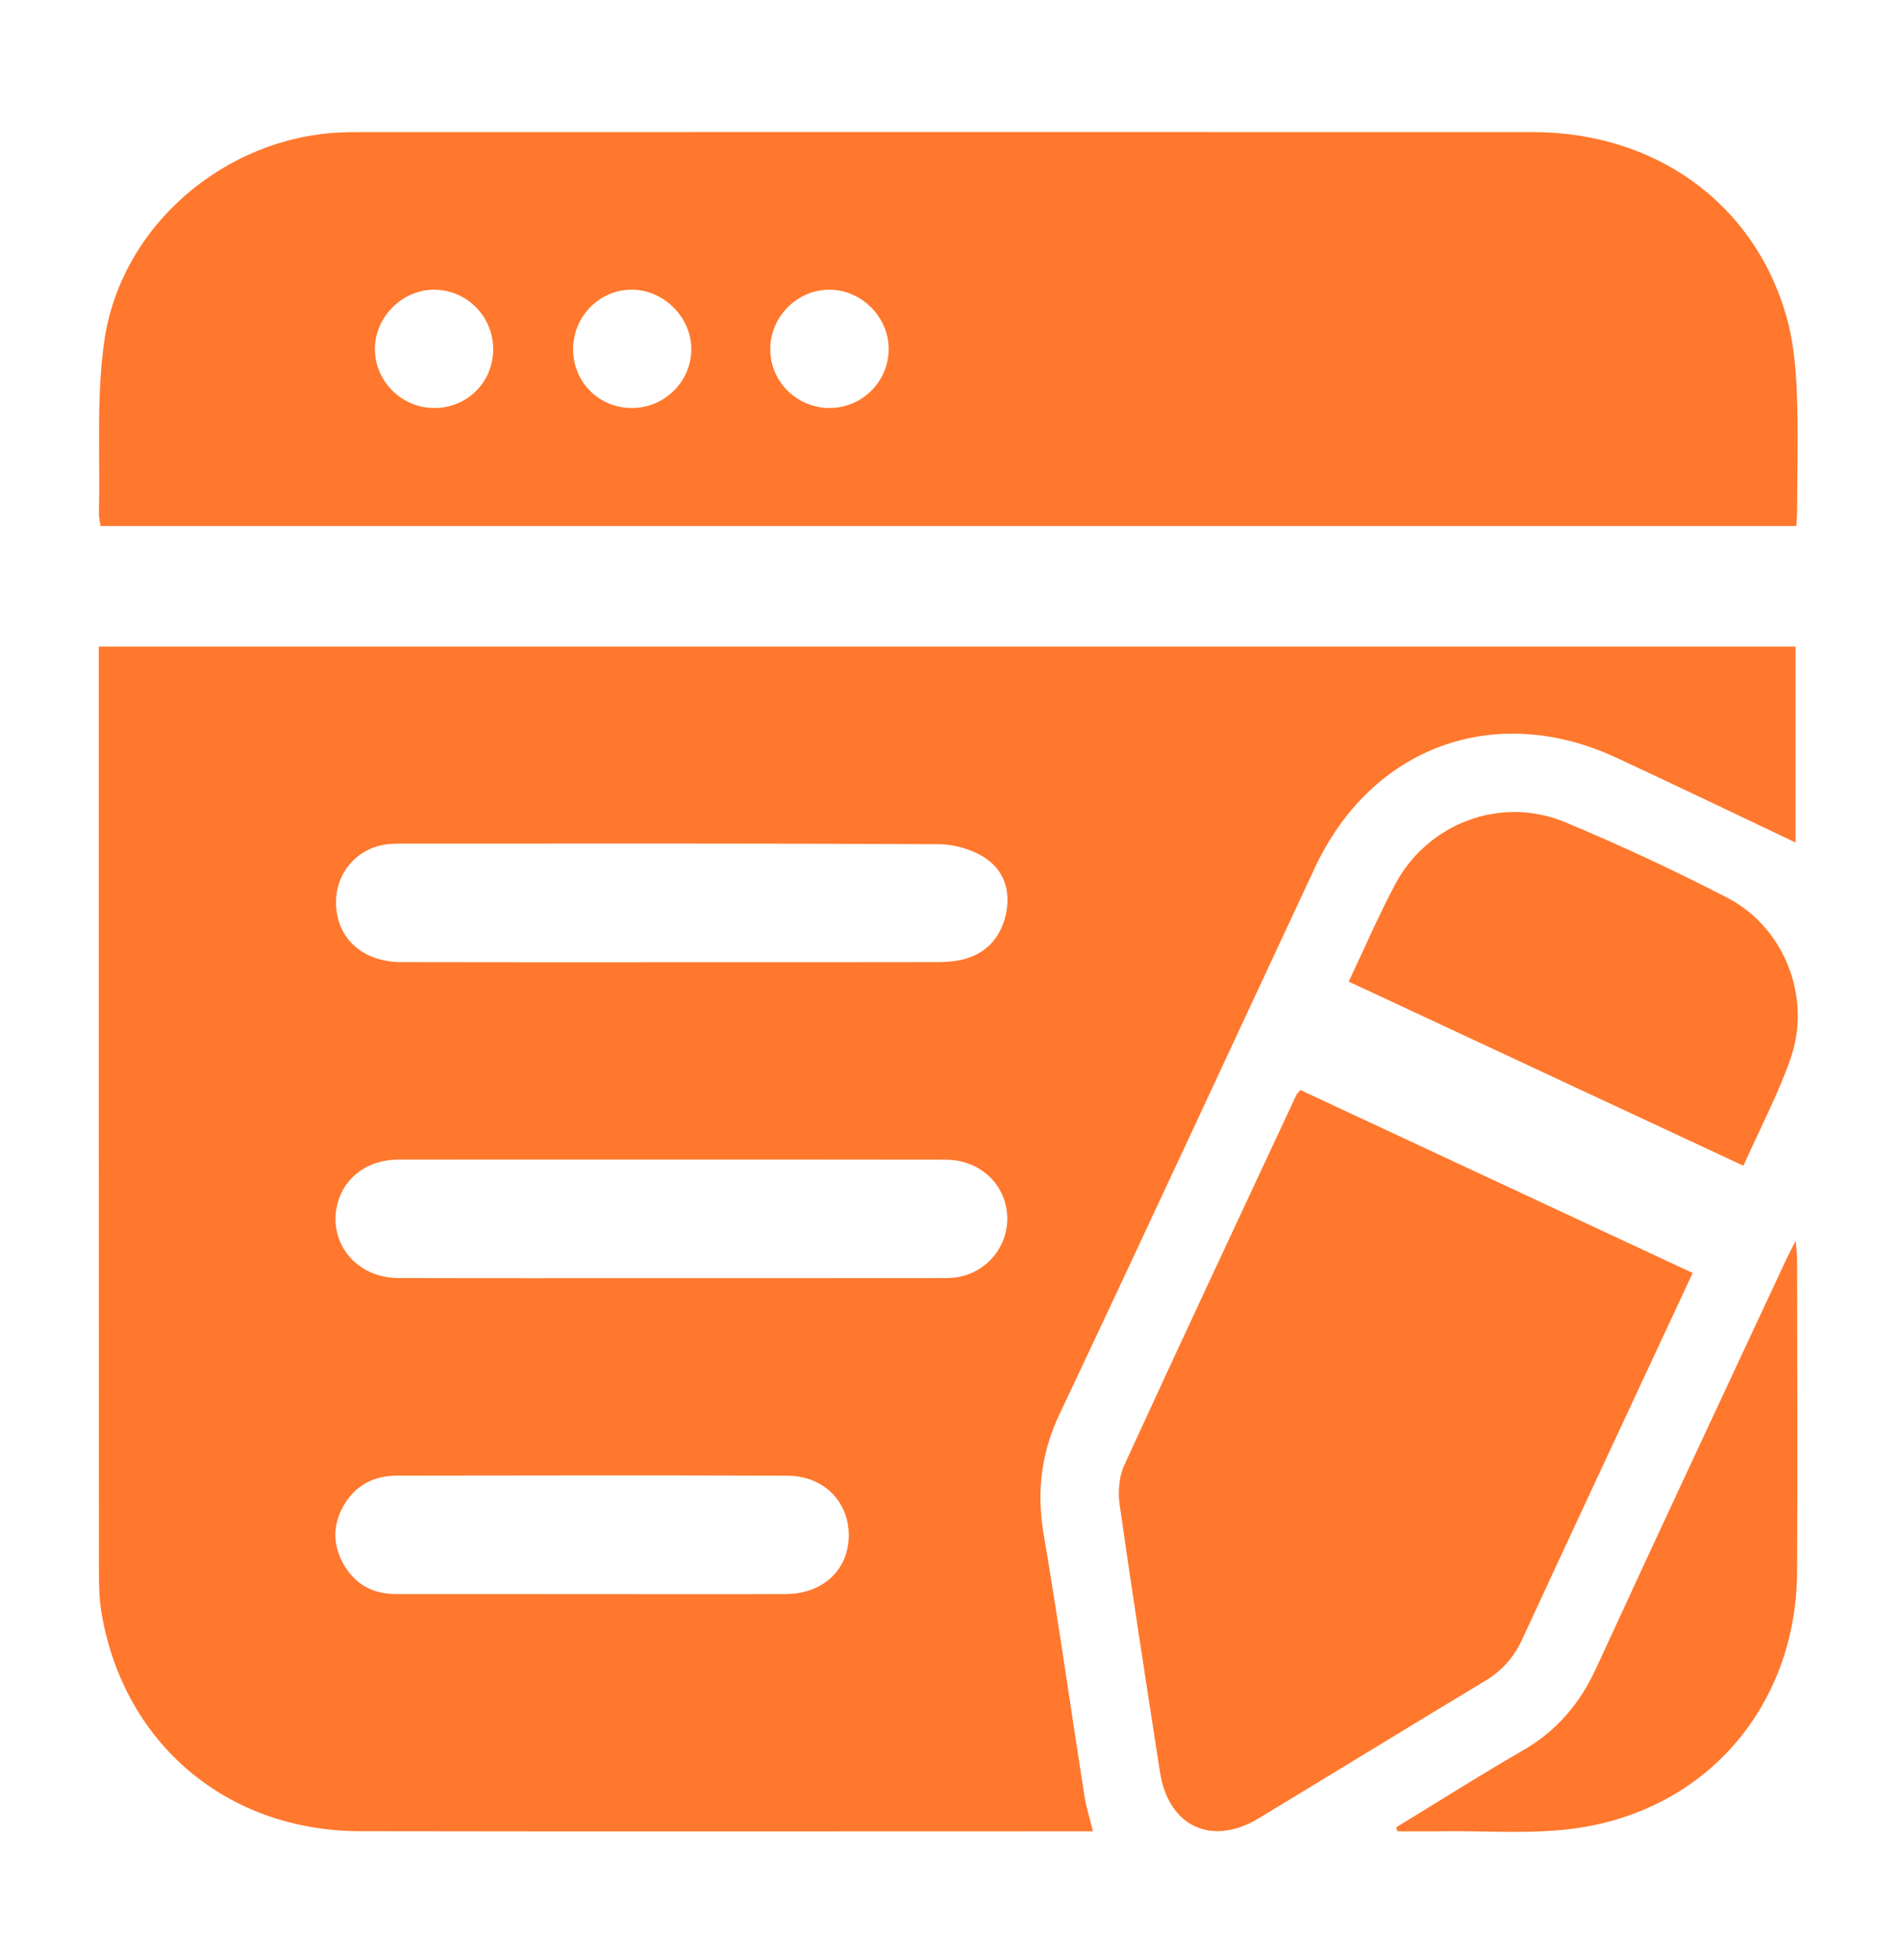
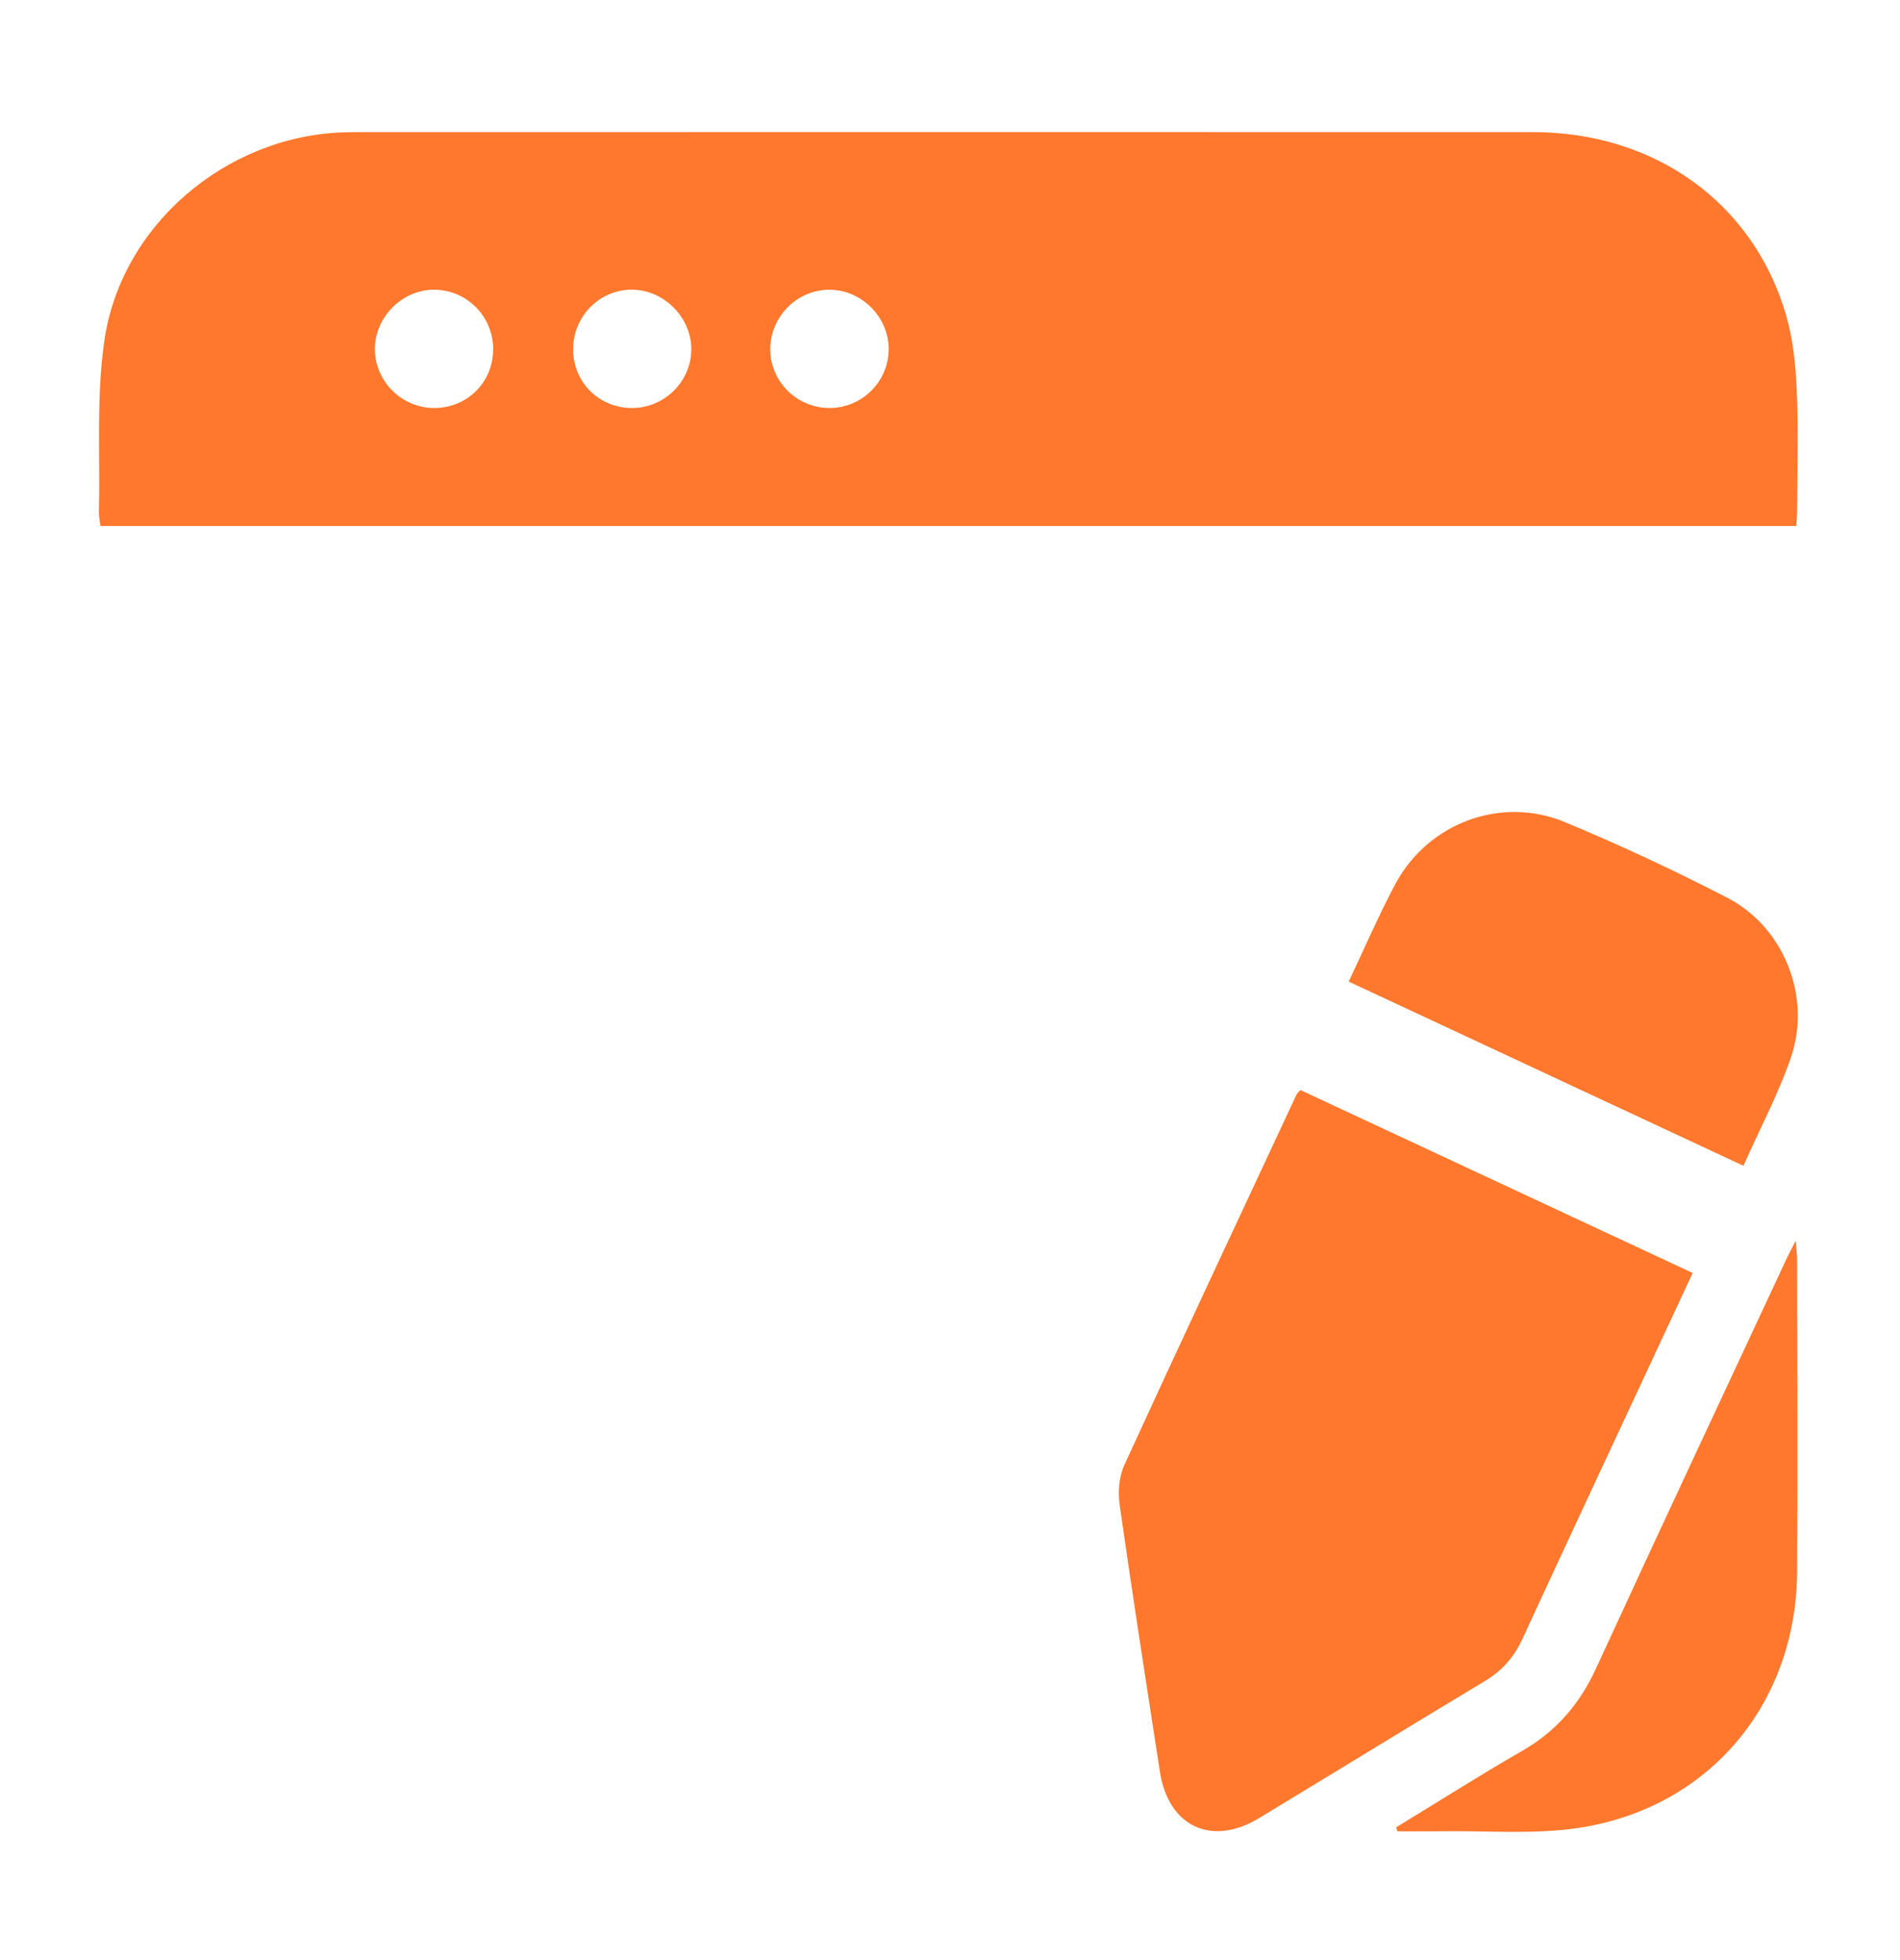
<svg xmlns="http://www.w3.org/2000/svg" width="32" height="33" viewBox="0 0 32 33" fill="none">
-   <path d="M1.664 10.886V11.214C1.664 16.277 1.663 21.341 1.666 26.404C1.666 26.653 1.668 26.906 1.709 27.15C2.079 29.352 3.818 30.826 6.065 30.83C10.067 30.837 14.069 30.832 18.072 30.832H18.408C18.35 30.597 18.293 30.419 18.264 30.237C18.034 28.769 17.827 27.298 17.578 25.834C17.457 25.121 17.533 24.468 17.845 23.808C19.291 20.749 20.712 17.677 22.144 14.612C23.098 12.568 25.18 11.807 27.224 12.757C28.237 13.227 29.242 13.712 30.241 14.185V10.886H1.664ZM13.237 26.837C12.146 26.842 11.056 26.838 9.965 26.838C8.864 26.837 7.763 26.838 6.663 26.837C6.262 26.837 5.959 26.657 5.773 26.31C5.592 25.974 5.61 25.627 5.815 25.303C6.015 24.988 6.32 24.844 6.686 24.844C8.877 24.841 11.068 24.837 13.26 24.845C13.873 24.847 14.3 25.283 14.295 25.856C14.29 26.43 13.863 26.833 13.237 26.837ZM16.176 21.493C16.056 21.52 15.928 21.518 15.805 21.518C14.298 21.52 12.793 21.519 11.287 21.519C9.76 21.519 8.233 21.522 6.707 21.517C5.989 21.515 5.505 20.9 5.69 20.243C5.813 19.808 6.203 19.525 6.703 19.523C7.938 19.52 9.175 19.522 10.411 19.522C12.249 19.522 14.088 19.52 15.926 19.524C16.476 19.525 16.902 19.899 16.959 20.41C17.015 20.911 16.678 21.383 16.176 21.493ZM16.938 15.407C16.842 15.814 16.582 16.081 16.163 16.166C16.032 16.192 15.896 16.198 15.762 16.198C14.276 16.201 12.791 16.2 11.306 16.2C9.79 16.2 8.273 16.202 6.758 16.198C6.083 16.196 5.641 15.768 5.66 15.155C5.676 14.651 6.056 14.251 6.559 14.21C6.642 14.203 6.725 14.203 6.808 14.203C9.809 14.203 12.811 14.197 15.812 14.213C16.074 14.214 16.372 14.301 16.59 14.443C16.917 14.657 17.03 15.018 16.938 15.407Z" fill="#FF782D" />
  <path d="M30.261 6.566C30.242 6.144 30.199 5.711 30.082 5.308C29.532 3.414 27.872 2.224 25.814 2.224C19.254 2.222 12.694 2.223 6.133 2.224C6.009 2.224 5.884 2.224 5.759 2.229C3.794 2.305 2.033 3.798 1.756 5.747C1.62 6.696 1.688 7.675 1.666 8.64C1.664 8.709 1.683 8.778 1.693 8.856H30.254C30.259 8.759 30.267 8.66 30.268 8.562C30.269 7.896 30.289 7.23 30.261 6.566ZM7.308 6.869C6.764 6.867 6.316 6.42 6.314 5.879C6.313 5.329 6.79 4.862 7.336 4.878C7.881 4.893 8.312 5.342 8.306 5.891C8.3 6.443 7.863 6.872 7.308 6.869ZM10.652 6.869C10.098 6.874 9.659 6.445 9.653 5.894C9.645 5.332 10.094 4.873 10.648 4.877C11.182 4.881 11.642 5.342 11.643 5.876C11.645 6.417 11.198 6.865 10.652 6.869ZM13.98 6.869C13.432 6.873 12.981 6.438 12.973 5.895C12.964 5.339 13.422 4.874 13.974 4.878C14.512 4.881 14.966 5.336 14.967 5.874C14.969 6.419 14.526 6.864 13.98 6.869Z" fill="#FF782D" />
  <path d="M28.508 21.432C28.321 21.832 28.143 22.215 27.965 22.597C27.189 24.262 26.41 25.927 25.64 27.594C25.5 27.899 25.3 28.127 25.012 28.3C23.739 29.065 22.474 29.842 21.203 30.611C20.408 31.093 19.678 30.752 19.536 29.832C19.304 28.333 19.071 26.835 18.857 25.334C18.826 25.119 18.846 24.863 18.935 24.668C19.891 22.583 20.866 20.507 21.836 18.429C21.844 18.412 21.862 18.397 21.902 18.352C24.102 19.377 26.291 20.398 28.508 21.432Z" fill="#FF782D" />
  <path d="M30.161 17.81C29.949 18.423 29.64 19.003 29.363 19.627C27.137 18.589 24.943 17.566 22.715 16.526C22.989 15.949 23.222 15.405 23.5 14.884C24.05 13.857 25.279 13.394 26.356 13.841C27.284 14.227 28.198 14.653 29.09 15.114C30.048 15.609 30.514 16.786 30.161 17.81Z" fill="#FF782D" />
  <path d="M30.267 26.464C30.254 28.687 28.782 30.444 26.584 30.775C25.831 30.888 25.05 30.82 24.281 30.831C24.032 30.835 23.784 30.832 23.535 30.832C23.528 30.81 23.521 30.787 23.514 30.765C24.221 30.335 24.919 29.89 25.636 29.478C26.209 29.149 26.604 28.691 26.88 28.091C27.933 25.8 29.006 23.516 30.072 21.23C30.113 21.14 30.162 21.051 30.243 20.89C30.256 21.041 30.267 21.117 30.267 21.192C30.269 22.95 30.277 24.706 30.267 26.464Z" fill="#FF782D" />
</svg>